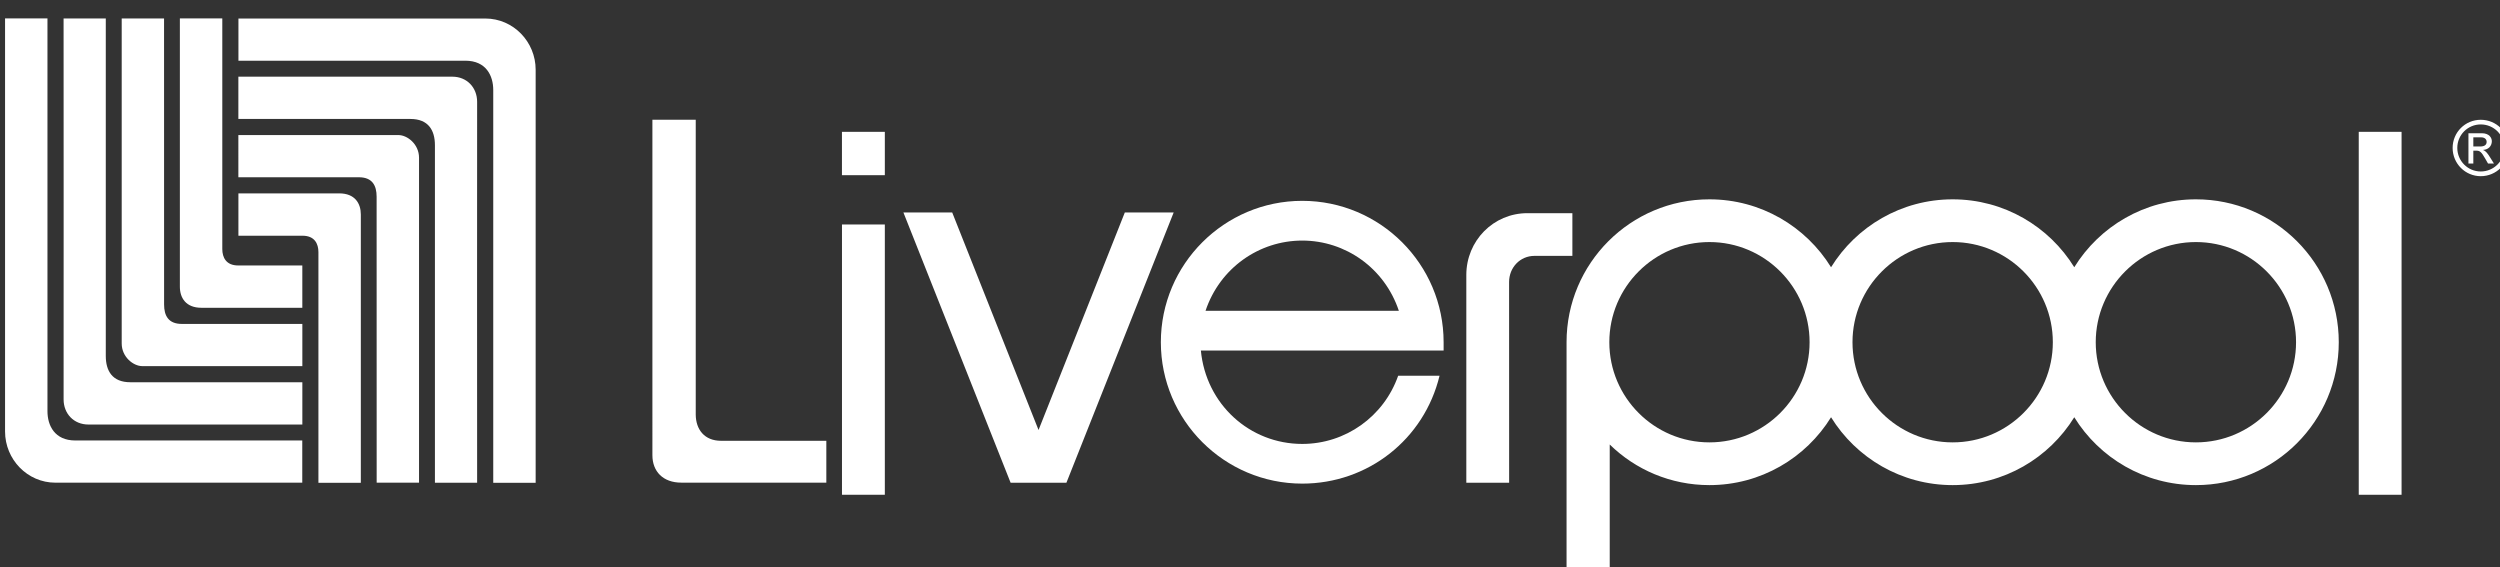
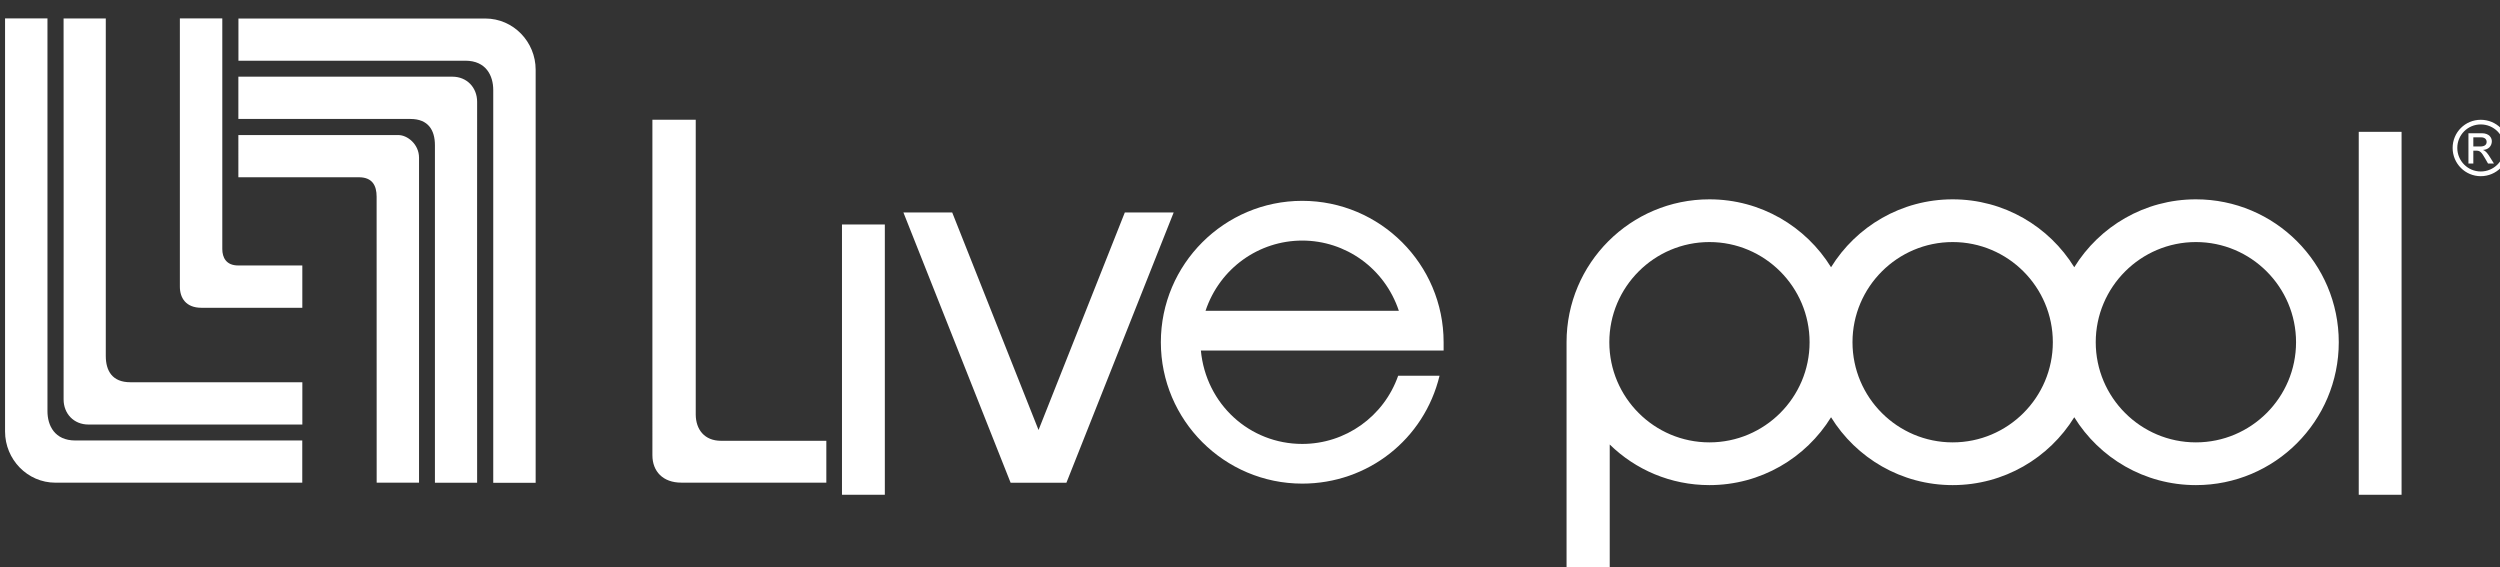
<svg xmlns="http://www.w3.org/2000/svg" width="94.974mm" height="21.545mm" viewBox="0 0 94.974 21.545" version="1.1" id="svg1">
  <rect x="0" y="0" width="94.974" height="21.545" fill="#333333" stroke="none" />
  <defs id="defs1">
    <clipPath clipPathUnits="userSpaceOnUse" id="clipPath134">
-       <path d="M 0,6485.619 H 1920 V 0 H 0 Z" transform="translate(-377.337,-5195.109)" id="path134" />
-     </clipPath>
+       </clipPath>
    <clipPath clipPathUnits="userSpaceOnUse" id="clipPath136">
      <path d="M 0,6485.619 H 1920 V 0 H 0 Z" transform="translate(-377.337,-5188.839)" id="path136" />
    </clipPath>
    <clipPath clipPathUnits="userSpaceOnUse" id="clipPath138">
      <path d="M 0,6485.619 H 1920 V 0 H 0 Z" transform="translate(-345.374,-5227.958)" id="path138" />
    </clipPath>
    <clipPath clipPathUnits="userSpaceOnUse" id="clipPath140">
      <path d="M 0,6485.619 H 1920 V 0 H 0 Z" transform="translate(-364.169,-5227.958)" id="path140" />
    </clipPath>
    <clipPath clipPathUnits="userSpaceOnUse" id="clipPath142">
      <path d="M 0,6485.619 H 1920 V 0 H 0 Z" transform="translate(-370.46,-5210.877)" id="path142" />
    </clipPath>
    <clipPath clipPathUnits="userSpaceOnUse" id="clipPath144">
      <path d="M 0,6485.619 H 1920 V 0 H 0 Z" transform="translate(-370.459,-5217.146)" id="path144" />
    </clipPath>
    <clipPath clipPathUnits="userSpaceOnUse" id="clipPath146">
      <path d="M 0,6485.619 H 1920 V 0 H 0 Z" transform="translate(-402.423,-5178.027)" id="path146" />
    </clipPath>
    <clipPath clipPathUnits="userSpaceOnUse" id="clipPath148">
-       <path d="M 0,6485.619 H 1920 V 0 H 0 Z" transform="translate(-383.625,-5178.027)" id="path148" />
-     </clipPath>
+       </clipPath>
    <clipPath clipPathUnits="userSpaceOnUse" id="clipPath150">
      <path d="M 0,6485.619 H 1920 V 0 H 0 Z" transform="translate(-507.084,-5199.614)" id="path150" />
    </clipPath>
    <clipPath clipPathUnits="userSpaceOnUse" id="clipPath152">
      <path d="M 0,6485.619 H 1920 V 0 H 0 Z" transform="translate(0,-2.5000001e-5)" id="path152" />
    </clipPath>
    <clipPath clipPathUnits="userSpaceOnUse" id="clipPath154">
      <path d="M 0,6485.619 H 1920 V 0 H 0 Z" transform="translate(-528.625,-5203.91)" id="path154" />
    </clipPath>
    <clipPath clipPathUnits="userSpaceOnUse" id="clipPath156">
      <path d="M 0,6485.619 H 1920 V 0 H 0 Z" transform="translate(-484.844,-5204.07)" id="path156" />
    </clipPath>
    <clipPath clipPathUnits="userSpaceOnUse" id="clipPath158">
      <path d="M 0,6485.619 H 1920 V 0 H 0 Z" transform="translate(-459.489,-5178.034)" id="path158" />
    </clipPath>
    <clipPath clipPathUnits="userSpaceOnUse" id="clipPath160">
      <path d="M 0,6485.619 H 1920 V 0 H 0 Z" transform="translate(0,-2.5000001e-5)" id="path160" />
    </clipPath>
    <clipPath clipPathUnits="userSpaceOnUse" id="clipPath162">
      <path d="M 0,6485.619 H 1920 V 0 H 0 Z" transform="translate(-419.634,-5217.065)" id="path162" />
    </clipPath>
    <clipPath clipPathUnits="userSpaceOnUse" id="clipPath164">
      <path d="M 0,6485.619 H 1920 V 0 H 0 Z" transform="translate(-611.518,-5214.187)" id="path164" />
    </clipPath>
    <clipPath clipPathUnits="userSpaceOnUse" id="clipPath166">
      <path d="M 0,6485.619 H 1920 V 0 H 0 Z" transform="translate(0,-2.5000001e-5)" id="path166" />
    </clipPath>
  </defs>
  <g id="layer1" transform="translate(-118.798,-12.171)">
    <rect style="display:none;fill:#122e54;fill-opacity:1;stroke-width:0.265" id="rect1" width="388.444" height="318.9" x="-25.545" y="-57.175" />
  </g>
  <g id="g477" style="display:inline" transform="matrix(0.265,0,0,0.265,-121.84,-443.675)">
    <path id="path133" d="m 0,0 h -12.96 c -1.446,0 -1.909,0.885 -1.909,2.093 0,0.978 -0.004,30.755 -0.004,30.755 h -4.554 V -2.101 c 0,-1.468 1.267,-2.436 2.202,-2.436 H 0 Z" style="display:inline;fill:#ffffff;fill-opacity:1;fill-rule:nonzero;stroke:none" transform="matrix(1.333,0,0,-1.333,503.117,1720.682)" clip-path="url(#clipPath134)" />
    <path id="path135" d="m 0,0 v -4.548 h -23.01 c -1.576,0 -2.666,1.174 -2.666,2.699 0.016,1.789 -0.002,40.968 -0.002,40.968 h 4.539 V 2.826 C -21.139,1.233 -20.444,0 -18.505,0 Z" style="fill:#ffffff;fill-opacity:1;fill-rule:nonzero;stroke:none" transform="matrix(1.333,0,0,-1.333,503.117,1729.042)" clip-path="url(#clipPath136)" />
    <path id="path137" d="m 0,0 h 4.561 v -42.246 c 0,-1.53 0.766,-3.147 2.998,-3.147 h 24.405 v -4.538 H 5.417 C 2.393,-49.931 0,-47.418 0,-44.427 Z" style="fill:#ffffff;fill-opacity:1;fill-rule:nonzero;stroke:none" transform="matrix(1.333,0,0,-1.333,460.498,1676.883)" clip-path="url(#clipPath138)" />
    <path id="path139" d="m 0,0 h 4.563 v -24.806 c 0,-0.902 0.411,-1.765 1.706,-1.765 h 6.9 v -4.55 H 2.318 C 0.652,-31.121 0,-30.062 0,-28.854 Z" style="display:inline;fill:#ffffff;fill-opacity:1;fill-rule:nonzero;stroke:none" transform="matrix(1.333,0,0,-1.333,485.559,1676.883)" clip-path="url(#clipPath140)" />
    <path id="path141" d="m 0,0 h 12.96 c 1.441,0 1.908,-0.885 1.908,-2.094 0,-0.977 0.005,-30.754 0.005,-30.754 h 4.556 V 2.101 c 0,1.466 -1.268,2.436 -2.207,2.436 H -0.001 Z" style="display:inline;fill:#ffffff;fill-opacity:1;fill-rule:nonzero;stroke:none" transform="matrix(1.333,0,0,-1.333,493.946,1699.657)" clip-path="url(#clipPath142)" />
    <path id="path143" d="m 0,0 v 4.547 h 23.012 c 1.571,0 2.665,-1.176 2.665,-2.698 -0.016,-1.787 0,-40.968 0,-40.968 H 21.139 V -2.825 C 21.139,-1.232 20.444,0 18.507,0 Z" style="fill:#ffffff;fill-opacity:1;fill-rule:nonzero;stroke:none" transform="matrix(1.333,0,0,-1.333,493.945,1691.299)" clip-path="url(#clipPath144)" />
    <path id="path145" d="m 0,0 h -4.561 v 42.246 c 0,1.53 -0.766,3.147 -2.996,3.147 h -24.407 v 4.538 H -5.419 C -2.391,49.931 0,47.419 0,44.427 Z" style="fill:#ffffff;fill-opacity:1;fill-rule:nonzero;stroke:none" transform="matrix(1.333,0,0,-1.333,536.563,1743.457)" clip-path="url(#clipPath146)" />
    <path id="path147" d="m 0,0 h -4.56 v 24.804 c 0,0.906 -0.412,1.767 -1.707,1.767 h -6.898 v 4.554 H -2.318 C -0.65,31.125 0,30.063 0,28.853 Z" style="fill:#ffffff;fill-opacity:1;fill-rule:nonzero;stroke:none" transform="matrix(1.333,0,0,-1.333,511.5,1743.457)" clip-path="url(#clipPath148)" />
-     <path id="path149" d="M 0,0 C 0,1.556 1.178,2.811 2.731,2.811 H 6.807 V 7.404 H 1.973 C -1.701,7.404 -4.6,4.426 -4.6,0.758 v -22.343 h 4.605 z" style="fill:#ffffff;fill-opacity:1;fill-rule:nonzero;stroke:none" transform="matrix(1.333,0,0,-1.333,676.112,1714.674)" clip-path="url(#clipPath150)" />
    <path id="path151" d="m 440.075,5207.102 h -4.608 v -29.067 h 4.608 z" style="fill:#ffffff;fill-opacity:1;fill-rule:nonzero;stroke:none" transform="matrix(1.333,0,0,-1.333,0,8647.493)" clip-path="url(#clipPath152)" />
    <path id="path153" d="m 0,0 c 5.94,0 10.771,-4.836 10.771,-10.772 0,-5.939 -4.831,-10.771 -10.771,-10.771 -5.941,0 -10.766,4.832 -10.766,10.771 C -10.766,-4.836 -5.941,0 0,0 m 26.16,0 c 5.942,0 10.771,-4.836 10.771,-10.772 0,-5.939 -4.829,-10.771 -10.771,-10.771 -5.944,0 -10.774,4.832 -10.774,10.771 C 15.386,-4.836 20.216,0 26.16,0 m 26.159,0 c 5.937,0 10.768,-4.836 10.768,-10.772 0,-5.939 -4.831,-10.771 -10.768,-10.771 -5.939,0 -10.774,4.832 -10.774,10.771 C 41.545,-4.836 46.38,0 52.319,0 m -67.685,-37.024 h 4.643 v 15.252 c 2.763,-2.704 6.548,-4.367 10.723,-4.367 5.525,0 10.372,2.92 13.079,7.298 2.707,-4.378 7.551,-7.298 13.081,-7.298 5.521,0 10.373,2.92 13.076,7.298 2.708,-4.378 7.551,-7.298 13.083,-7.298 8.486,0 15.363,6.879 15.363,15.367 0,8.487 -6.877,15.367 -15.363,15.367 -5.532,0 -10.375,-2.922 -13.083,-7.303 C 36.533,1.673 31.681,4.595 26.16,4.595 20.63,4.595 15.786,1.671 13.079,-2.708 10.372,1.671 5.525,4.595 0,4.595 c -8.487,0 -15.366,-6.88 -15.366,-15.367 z" style="fill:#ffffff;fill-opacity:1;fill-rule:nonzero;stroke:none" transform="matrix(1.333,0,0,-1.333,704.833,1708.946)" clip-path="url(#clipPath154)" />
    <path id="path155" d="M 0,0 C 4.638,0 8.852,-2.95 10.389,-7.55 H -10.4 C -8.863,-2.95 -4.638,0 0,0 m 0,-26.138 c 7.069,0 13.108,4.758 14.767,11.602 H 10.316 C 8.778,-18.922 4.653,-21.87 0,-21.87 c -5.649,0 -10.351,4.262 -10.902,10.042 h 26.106 v 0.896 C 15.204,-2.549 8.381,4.273 0,4.273 c -8.384,0 -15.206,-6.822 -15.206,-15.205 0,-8.383 6.822,-15.206 15.206,-15.206" style="fill:#ffffff;fill-opacity:1;fill-rule:nonzero;stroke:none" transform="matrix(1.333,0,0,-1.333,646.459,1708.733)" clip-path="url(#clipPath156)" />
    <path id="path157" d="M 0,0 11.536,29.068 H 6.282 L -2.998,5.67 -12.284,29.068 h -5.248 L -6.002,0 Z" style="fill:#ffffff;fill-opacity:1;fill-rule:nonzero;stroke:none" transform="matrix(1.333,0,0,-1.333,612.652,1743.448)" clip-path="url(#clipPath158)" />
    <path id="path159" d="m 603.192,5178.034 h -4.605 v 39.031 h 4.605 z" style="fill:#ffffff;fill-opacity:1;fill-rule:nonzero;stroke:none" transform="matrix(1.333,0,0,-1.333,0,8647.493)" clip-path="url(#clipPath160)" />
    <path id="path161" d="m 0,0 v -31.718 c 0.012,-1.58 0.922,-2.812 2.724,-2.812 h 11.321 v -4.501 H -1.552 c -1.968,0 -3.108,1.205 -3.108,2.942 V 0 Z" style="display:inline;fill:#ffffff;fill-opacity:1;fill-rule:nonzero;stroke:none" transform="matrix(1.333,0,0,-1.333,559.512,1691.407)" clip-path="url(#clipPath162)" />
    <path id="path163" d="m 0,0 c 0.403,0 0.671,0.156 0.671,0.494 0,0.299 -0.237,0.488 -0.584,0.488 H -0.761 V 0 Z m -1.287,1.424 h 1.439 c 0.808,0 1.078,-0.504 1.078,-0.852 0,-0.53 -0.374,-0.91 -0.925,-0.94 V -0.39 c 0.28,-0.096 0.483,-0.374 0.754,-0.809 L 1.455,-1.833 H 0.819 l -0.29,0.508 c -0.418,0.731 -0.574,0.876 -0.972,0.876 h -0.318 v -1.384 h -0.526 z m 1.325,0.947 c -1.395,0 -2.523,-1.127 -2.523,-2.528 0,-1.395 1.128,-2.532 2.523,-2.532 1.402,0 2.537,1.137 2.537,2.532 0,1.401 -1.135,2.528 -2.537,2.528 m 0,-5.566 c -1.674,0 -3.025,1.362 -3.025,3.038 0,1.681 1.351,3.027 3.025,3.027 1.681,0 3.035,-1.346 3.035,-3.027 0,-1.676 -1.354,-3.038 -3.035,-3.038" style="fill:#ffffff;fill-opacity:1;fill-rule:nonzero;stroke:none" transform="matrix(1.333,0,0,-1.333,815.357,1695.244)" clip-path="url(#clipPath164)" />
-     <path id="path165" d="m 440.075,5212.403 h -4.612 v 4.662 h 4.612 z" style="display:inline;fill:#ffffff;fill-opacity:1;fill-rule:nonzero;stroke:none" transform="matrix(1.333,0,0,-1.333,0,8647.493)" clip-path="url(#clipPath166)" />
  </g>
</svg>